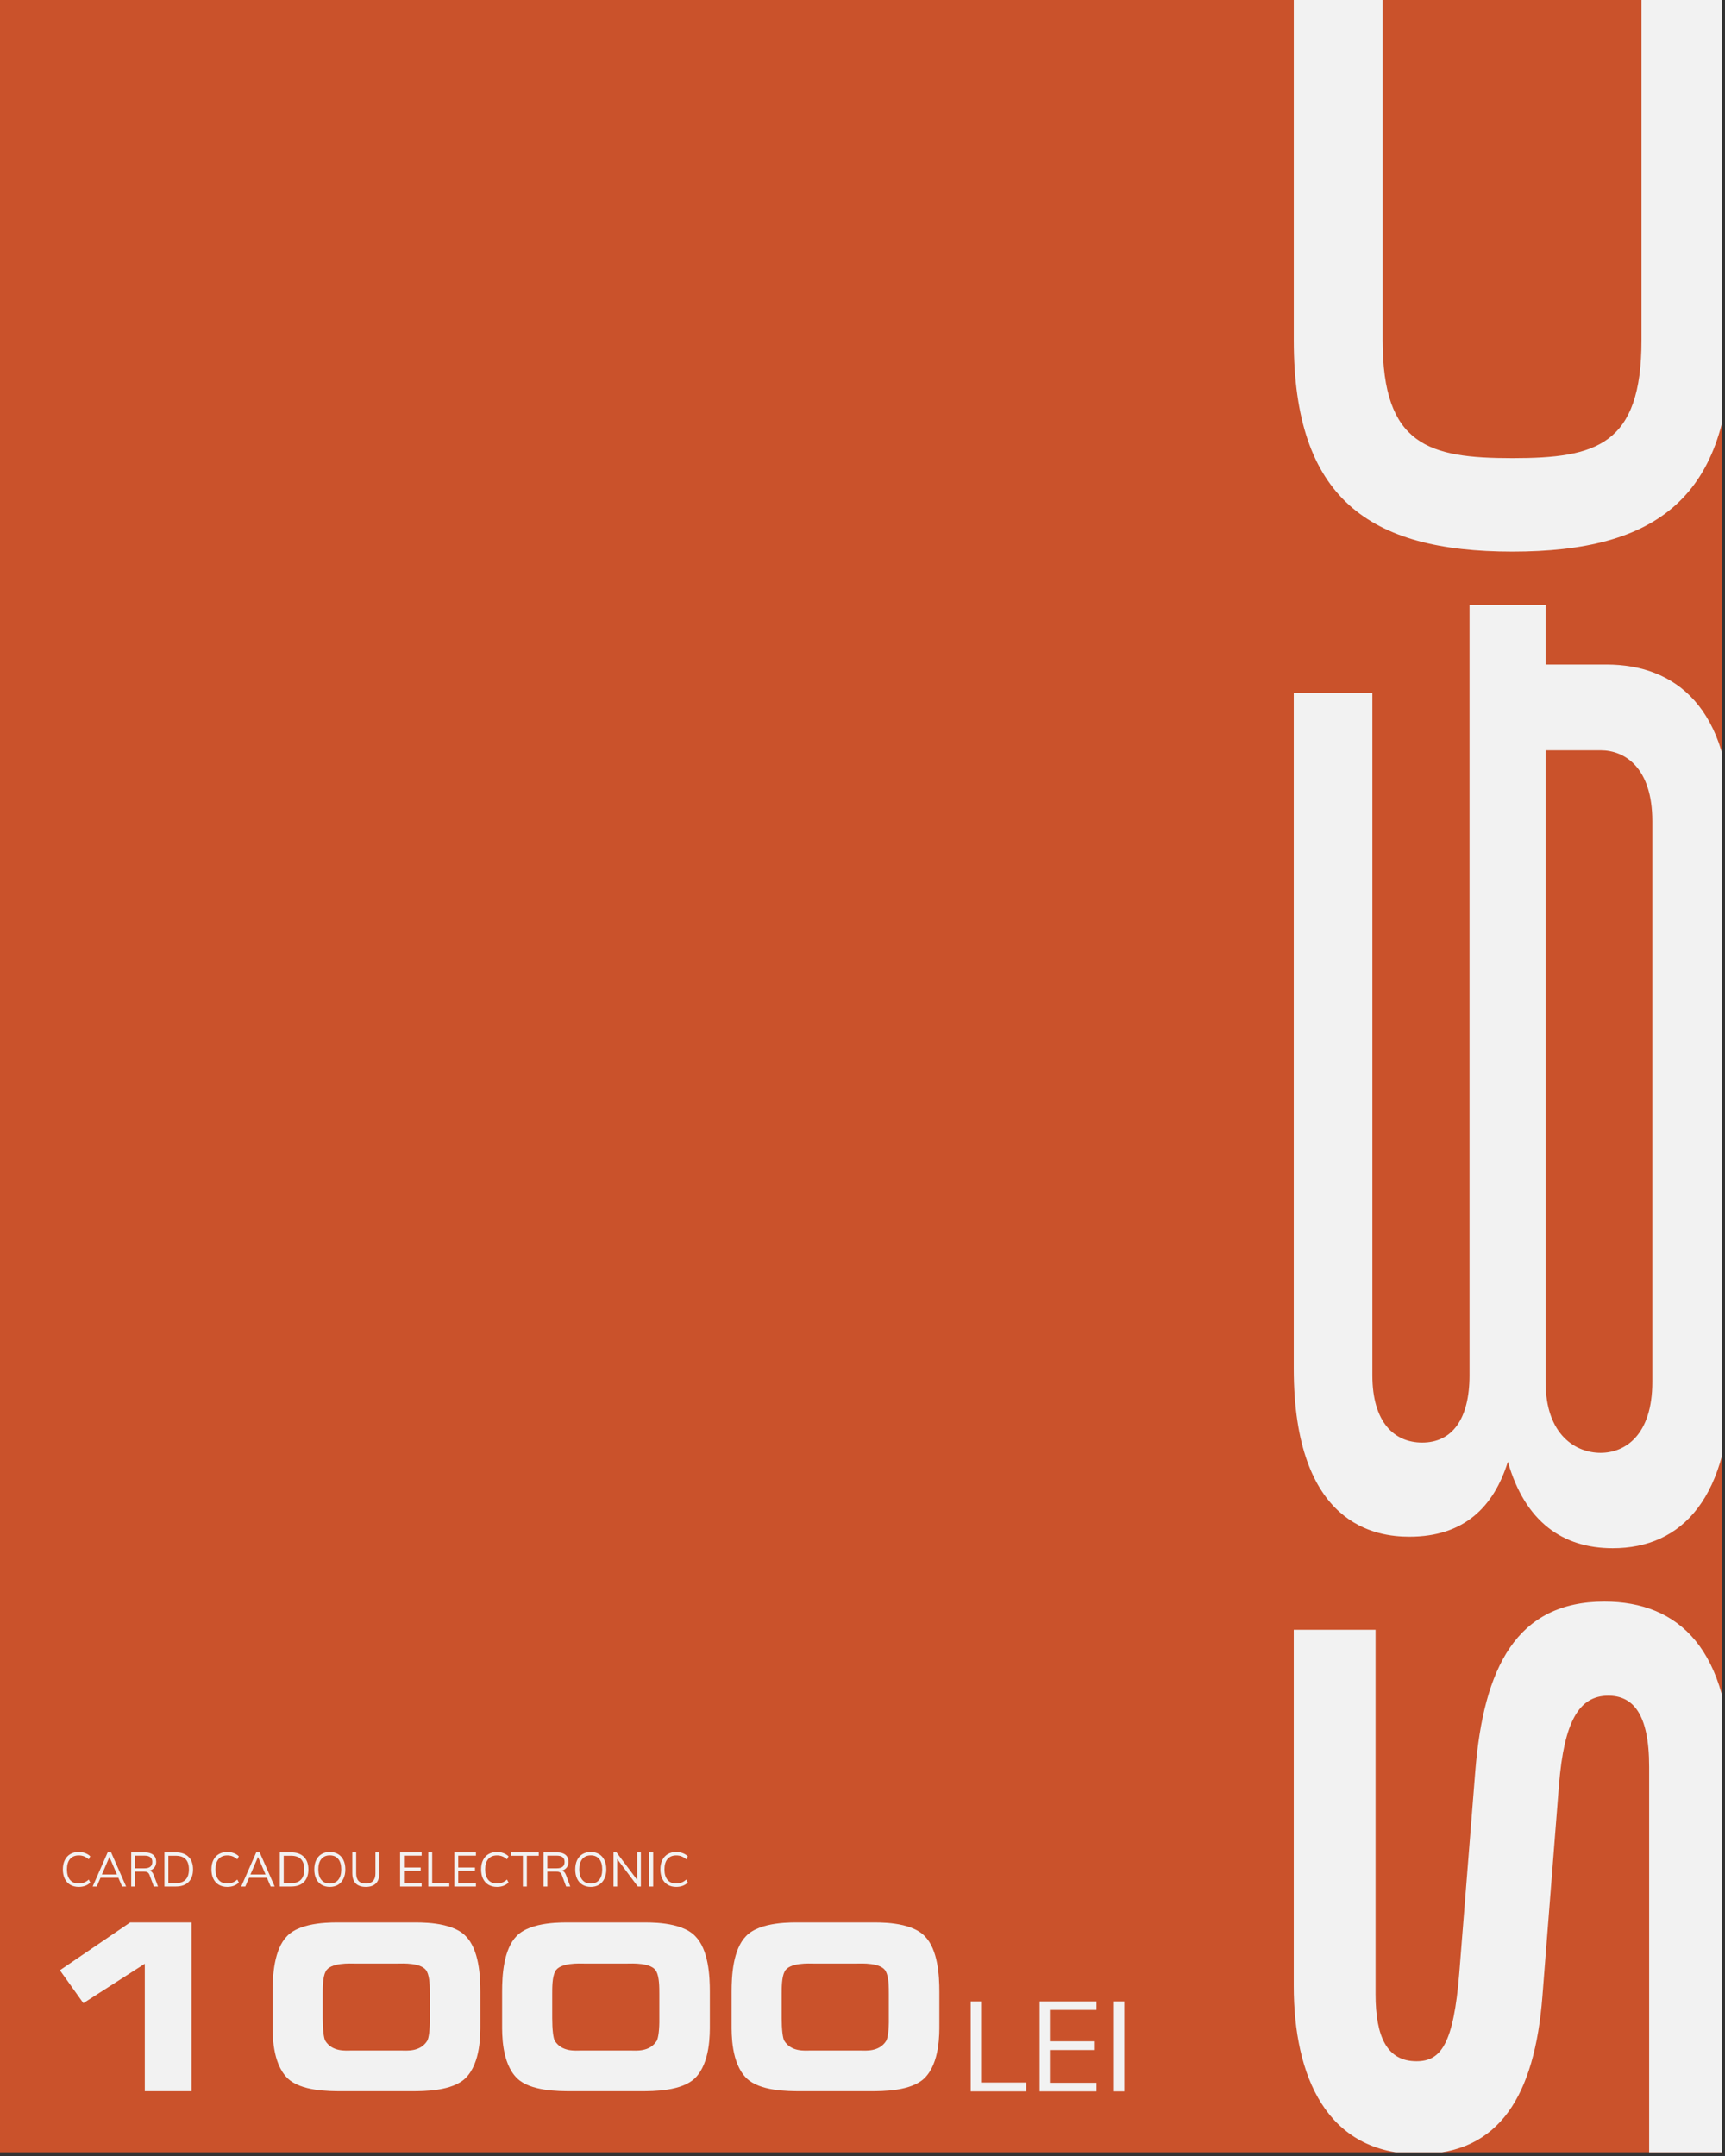
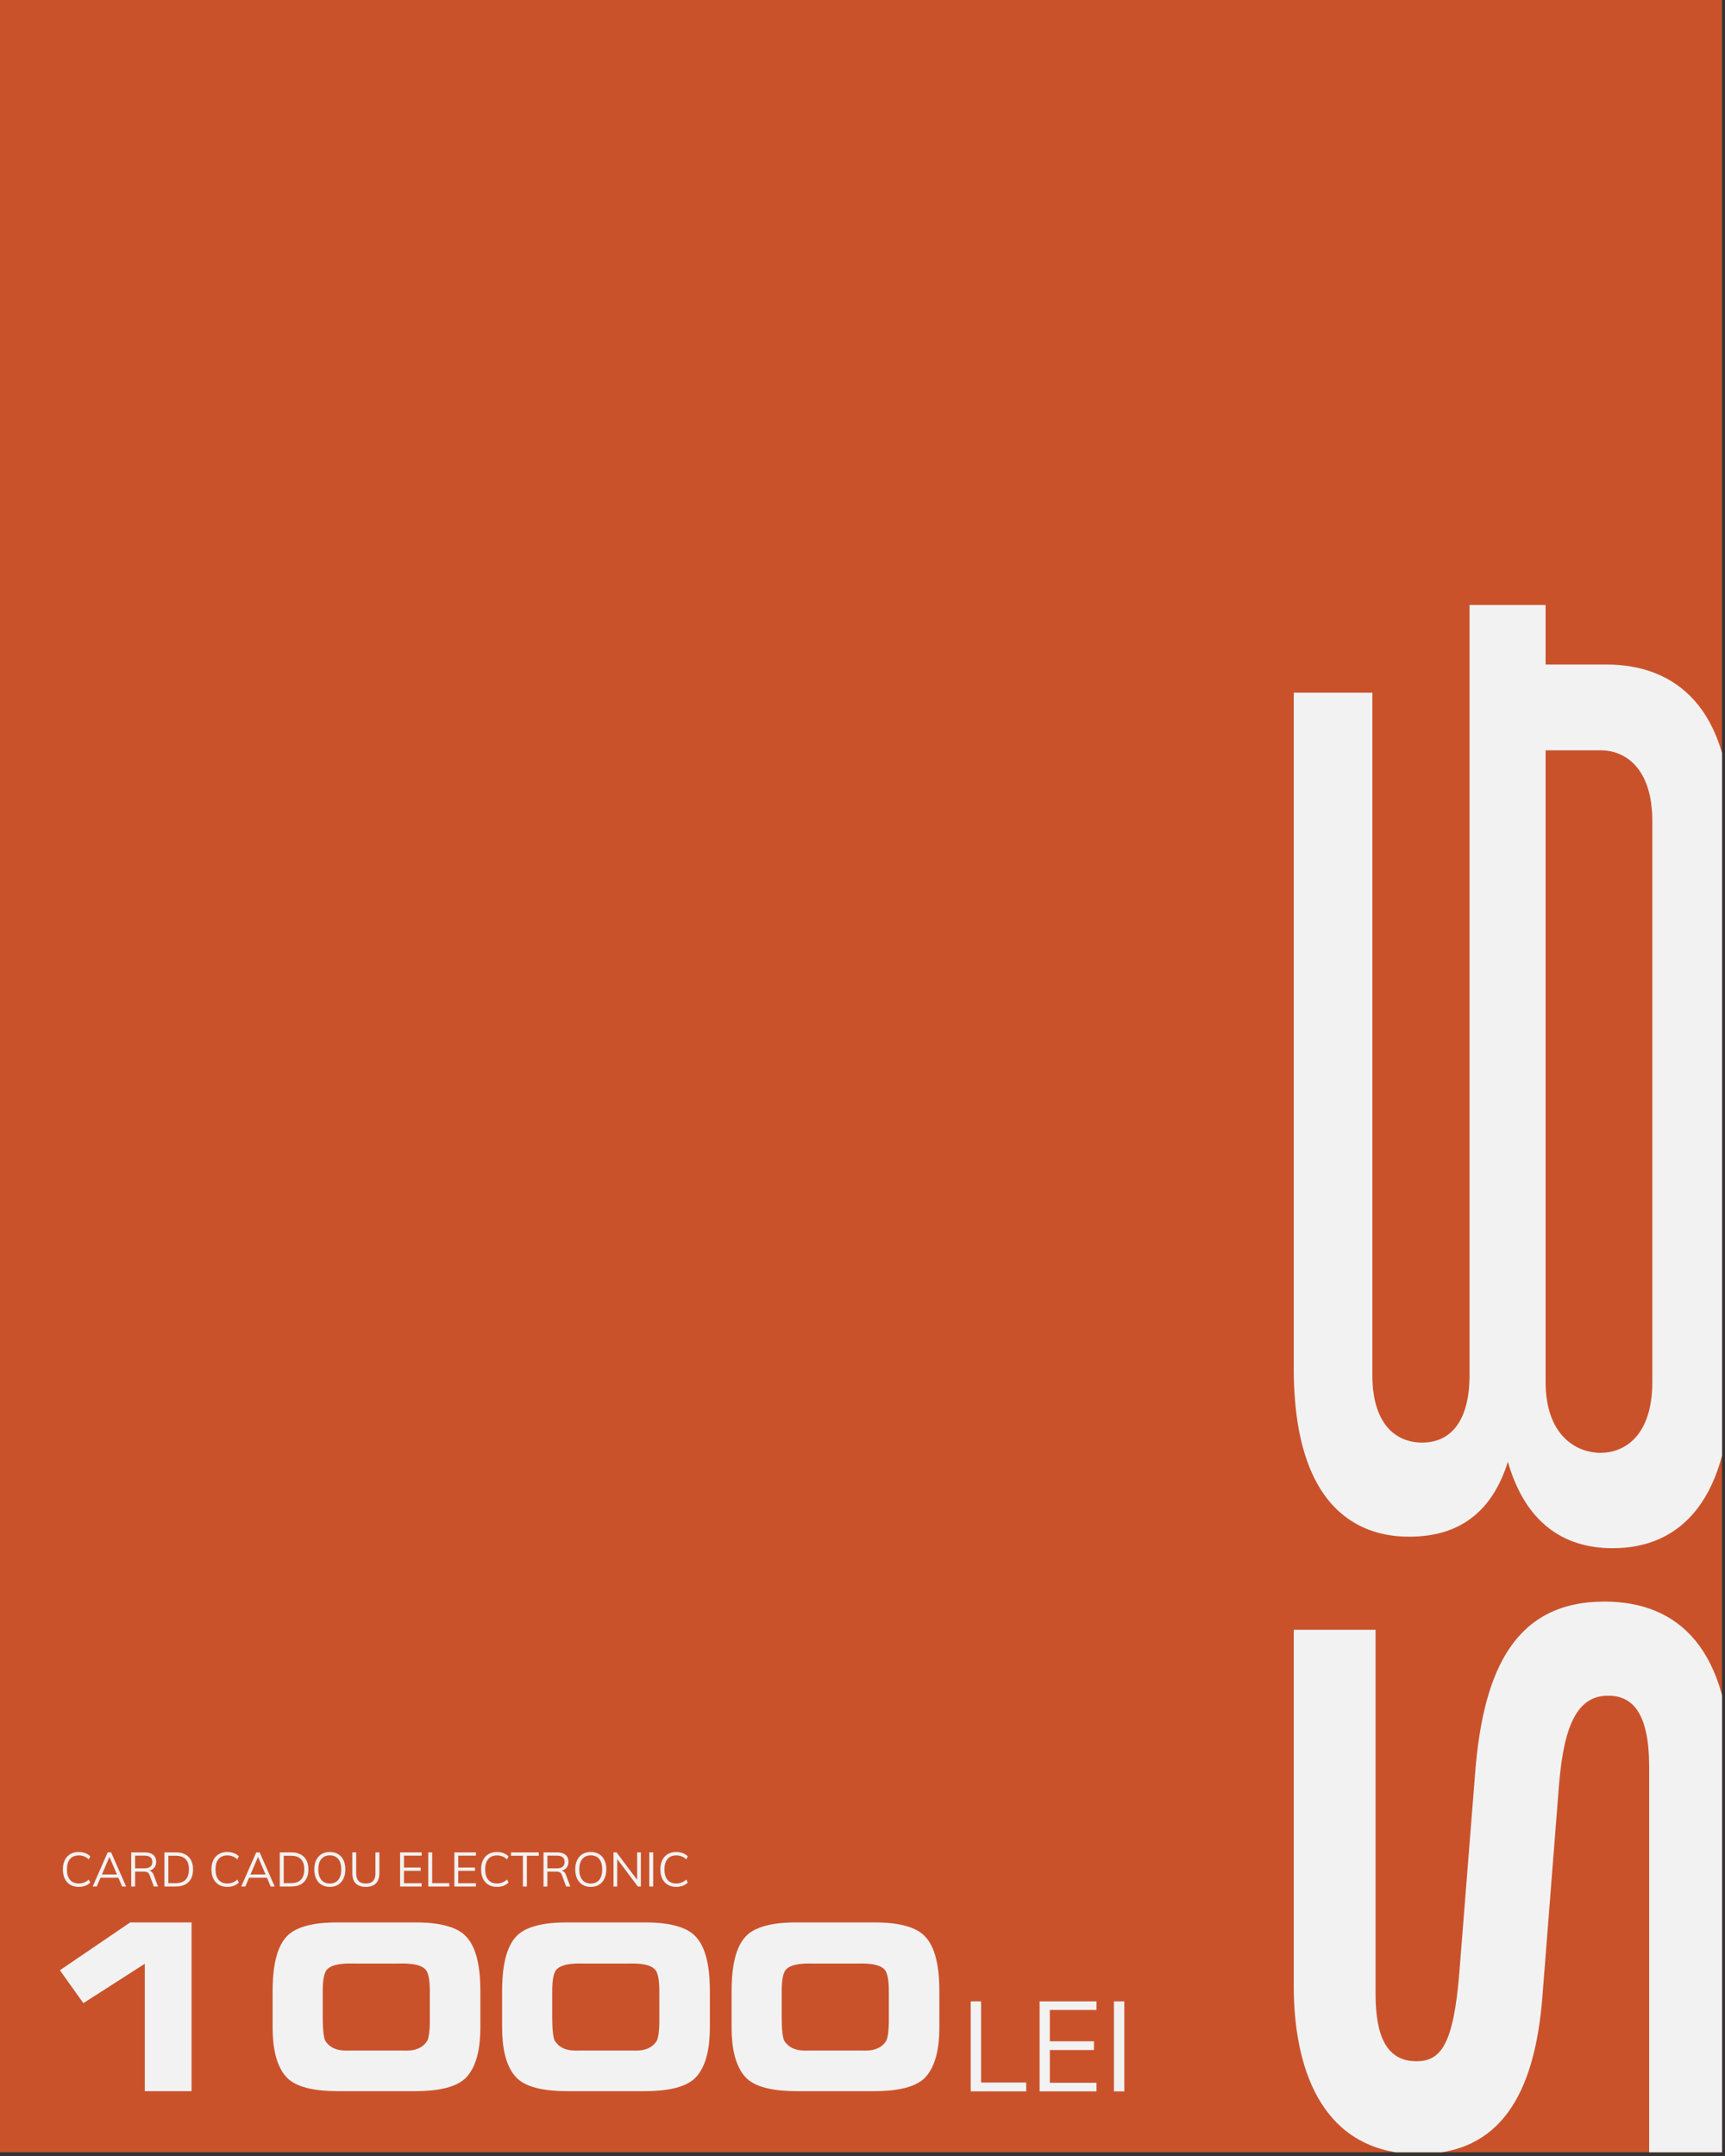
<svg xmlns="http://www.w3.org/2000/svg" width="288" height="360" viewBox="0 0 288 360" fill="none">
  <rect x="0" y="0" width="288" height="360" fill="#333333" stroke="none" />
  <g clip-path="url(#clip0_257_790)">
    <rect width="287.5" height="359.38" fill="#CA522B" />
    <path d="M13.136 315.064C12.597 315.064 12.128 314.947 11.728 314.712C11.333 314.477 11.029 314.141 10.816 313.704C10.603 313.261 10.496 312.741 10.496 312.144C10.496 311.547 10.603 311.032 10.816 310.6C11.029 310.163 11.333 309.827 11.728 309.592C12.128 309.357 12.597 309.24 13.136 309.24C13.531 309.24 13.891 309.301 14.216 309.424C14.547 309.541 14.832 309.72 15.072 309.96L14.824 310.464C14.552 310.229 14.283 310.061 14.016 309.96C13.755 309.859 13.464 309.808 13.144 309.808C12.52 309.808 12.035 310.011 11.688 310.416C11.347 310.821 11.176 311.397 11.176 312.144C11.176 312.896 11.347 313.477 11.688 313.888C12.029 314.293 12.515 314.496 13.144 314.496C13.464 314.496 13.755 314.445 14.016 314.344C14.283 314.243 14.552 314.075 14.824 313.84L15.072 314.344C14.832 314.584 14.547 314.765 14.216 314.888C13.891 315.005 13.531 315.064 13.136 315.064ZM19.76 313.536H16.784L16.152 315H15.472L17.976 309.304H18.552L21.056 315H20.384L19.76 313.536ZM19.528 312.992L18.272 310.064L17.016 312.992H19.528ZM26.379 315H25.683L24.979 313.104C24.894 312.869 24.774 312.712 24.619 312.632C24.47 312.552 24.256 312.512 23.979 312.512H22.555V315H21.907V309.304H24.171C24.785 309.304 25.254 309.44 25.579 309.712C25.91 309.984 26.075 310.376 26.075 310.888C26.075 311.261 25.977 311.576 25.779 311.832C25.587 312.083 25.307 312.261 24.939 312.368C25.105 312.395 25.246 312.467 25.363 312.584C25.48 312.696 25.579 312.859 25.659 313.072L26.379 315ZM24.115 311.968C24.99 311.968 25.427 311.611 25.427 310.896C25.427 310.544 25.32 310.283 25.107 310.112C24.894 309.936 24.563 309.848 24.115 309.848H22.555V311.968H24.115ZM27.454 309.304H29.366C30.278 309.304 30.982 309.552 31.478 310.048C31.979 310.539 32.23 311.237 32.23 312.144C32.23 313.056 31.979 313.76 31.478 314.256C30.982 314.752 30.278 315 29.366 315H27.454V309.304ZM29.326 314.44C30.062 314.44 30.614 314.248 30.982 313.864C31.355 313.48 31.542 312.907 31.542 312.144C31.542 310.624 30.803 309.864 29.326 309.864H28.11V314.44H29.326ZM37.941 315.064C37.402 315.064 36.933 314.947 36.533 314.712C36.138 314.477 35.834 314.141 35.621 313.704C35.407 313.261 35.301 312.741 35.301 312.144C35.301 311.547 35.407 311.032 35.621 310.6C35.834 310.163 36.138 309.827 36.533 309.592C36.933 309.357 37.402 309.24 37.941 309.24C38.335 309.24 38.695 309.301 39.021 309.424C39.351 309.541 39.637 309.72 39.877 309.96L39.629 310.464C39.357 310.229 39.087 310.061 38.821 309.96C38.559 309.859 38.269 309.808 37.949 309.808C37.325 309.808 36.839 310.011 36.493 310.416C36.151 310.821 35.981 311.397 35.981 312.144C35.981 312.896 36.151 313.477 36.493 313.888C36.834 314.293 37.319 314.496 37.949 314.496C38.269 314.496 38.559 314.445 38.821 314.344C39.087 314.243 39.357 314.075 39.629 313.84L39.877 314.344C39.637 314.584 39.351 314.765 39.021 314.888C38.695 315.005 38.335 315.064 37.941 315.064ZM44.565 313.536H41.589L40.957 315H40.277L42.781 309.304H43.357L45.861 315H45.189L44.565 313.536ZM44.333 312.992L43.077 310.064L41.821 312.992H44.333ZM46.712 309.304H48.624C49.536 309.304 50.24 309.552 50.736 310.048C51.237 310.539 51.488 311.237 51.488 312.144C51.488 313.056 51.237 313.76 50.736 314.256C50.24 314.752 49.536 315 48.624 315H46.712V309.304ZM48.584 314.44C49.32 314.44 49.872 314.248 50.24 313.864C50.613 313.48 50.8 312.907 50.8 312.144C50.8 310.624 50.061 309.864 48.584 309.864H47.368V314.44H48.584ZM55.065 315.064C54.537 315.064 54.078 314.947 53.689 314.712C53.299 314.477 52.998 314.141 52.785 313.704C52.577 313.261 52.473 312.744 52.473 312.152C52.473 311.555 52.577 311.037 52.785 310.6C52.993 310.163 53.291 309.827 53.681 309.592C54.07 309.357 54.531 309.24 55.065 309.24C55.598 309.24 56.059 309.357 56.449 309.592C56.838 309.827 57.137 310.163 57.345 310.6C57.553 311.037 57.657 311.552 57.657 312.144C57.657 312.741 57.55 313.259 57.337 313.696C57.129 314.133 56.83 314.472 56.441 314.712C56.051 314.947 55.593 315.064 55.065 315.064ZM55.065 314.504C55.667 314.504 56.137 314.299 56.473 313.888C56.809 313.477 56.977 312.896 56.977 312.144C56.977 311.392 56.809 310.813 56.473 310.408C56.142 310.003 55.673 309.8 55.065 309.8C54.457 309.8 53.985 310.005 53.649 310.416C53.313 310.821 53.145 311.397 53.145 312.144C53.145 312.896 53.313 313.477 53.649 313.888C53.985 314.299 54.457 314.504 55.065 314.504ZM61.084 315.064C60.338 315.064 59.772 314.872 59.388 314.488C59.01 314.099 58.82 313.525 58.82 312.768V309.304H59.468V312.824C59.468 313.379 59.604 313.797 59.876 314.08C60.148 314.363 60.551 314.504 61.084 314.504C61.612 314.504 62.01 314.363 62.276 314.08C62.548 313.797 62.684 313.379 62.684 312.824V309.304H63.34V312.768C63.34 313.52 63.148 314.091 62.764 314.48C62.38 314.869 61.82 315.064 61.084 315.064ZM66.798 309.304H70.398V309.848H67.446V311.832H70.238V312.384H67.446V314.456H70.398V315H66.798V309.304ZM71.501 309.304H72.157V314.44H75.013V315H71.501V309.304ZM75.86 309.304H79.46V309.848H76.508V311.832H79.3V312.384H76.508V314.456H79.46V315H75.86V309.304ZM82.964 315.064C82.425 315.064 81.956 314.947 81.556 314.712C81.162 314.477 80.858 314.141 80.644 313.704C80.431 313.261 80.324 312.741 80.324 312.144C80.324 311.547 80.431 311.032 80.644 310.6C80.858 310.163 81.162 309.827 81.556 309.592C81.956 309.357 82.425 309.24 82.964 309.24C83.359 309.24 83.719 309.301 84.044 309.424C84.375 309.541 84.66 309.72 84.9 309.96L84.652 310.464C84.38 310.229 84.111 310.061 83.844 309.96C83.583 309.859 83.292 309.808 82.972 309.808C82.348 309.808 81.863 310.011 81.516 310.416C81.175 310.821 81.004 311.397 81.004 312.144C81.004 312.896 81.175 313.477 81.516 313.888C81.858 314.293 82.343 314.496 82.972 314.496C83.292 314.496 83.583 314.445 83.844 314.344C84.111 314.243 84.38 314.075 84.652 313.84L84.9 314.344C84.66 314.584 84.375 314.765 84.044 314.888C83.719 315.005 83.359 315.064 82.964 315.064ZM87.299 309.864H85.315V309.304H89.947V309.864H87.963V315H87.299V309.864ZM95.215 315H94.519L93.815 313.104C93.73 312.869 93.61 312.712 93.455 312.632C93.306 312.552 93.092 312.512 92.815 312.512H91.391V315H90.743V309.304H93.007C93.62 309.304 94.09 309.44 94.415 309.712C94.746 309.984 94.911 310.376 94.911 310.888C94.911 311.261 94.812 311.576 94.615 311.832C94.423 312.083 94.143 312.261 93.775 312.368C93.94 312.395 94.082 312.467 94.199 312.584C94.316 312.696 94.415 312.859 94.495 313.072L95.215 315ZM92.951 311.968C93.826 311.968 94.263 311.611 94.263 310.896C94.263 310.544 94.156 310.283 93.943 310.112C93.73 309.936 93.399 309.848 92.951 309.848H91.391V311.968H92.951ZM98.635 315.064C98.107 315.064 97.648 314.947 97.259 314.712C96.87 314.477 96.568 314.141 96.355 313.704C96.147 313.261 96.043 312.744 96.043 312.152C96.043 311.555 96.147 311.037 96.355 310.6C96.563 310.163 96.862 309.827 97.251 309.592C97.64 309.357 98.102 309.24 98.635 309.24C99.168 309.24 99.629 309.357 100.019 309.592C100.408 309.827 100.707 310.163 100.915 310.6C101.123 311.037 101.227 311.552 101.227 312.144C101.227 312.741 101.12 313.259 100.907 313.696C100.699 314.133 100.4 314.472 100.011 314.712C99.621 314.947 99.163 315.064 98.635 315.064ZM98.635 314.504C99.237 314.504 99.707 314.299 100.043 313.888C100.379 313.477 100.547 312.896 100.547 312.144C100.547 311.392 100.379 310.813 100.043 310.408C99.712 310.003 99.243 309.8 98.635 309.8C98.027 309.8 97.555 310.005 97.219 310.416C96.883 310.821 96.715 311.397 96.715 312.144C96.715 312.896 96.883 313.477 97.219 313.888C97.555 314.299 98.027 314.504 98.635 314.504ZM106.999 309.304V315H106.487L103.047 310.416V315H102.431V309.304H102.935L106.375 313.888V309.304H106.999ZM108.399 309.304H109.055V315H108.399V309.304ZM112.894 315.064C112.355 315.064 111.886 314.947 111.486 314.712C111.091 314.477 110.787 314.141 110.574 313.704C110.36 313.261 110.254 312.741 110.254 312.144C110.254 311.547 110.36 311.032 110.574 310.6C110.787 310.163 111.091 309.827 111.486 309.592C111.886 309.357 112.355 309.24 112.894 309.24C113.288 309.24 113.648 309.301 113.974 309.424C114.304 309.541 114.59 309.72 114.83 309.96L114.582 310.464C114.31 310.229 114.04 310.061 113.774 309.96C113.512 309.859 113.222 309.808 112.902 309.808C112.278 309.808 111.792 310.011 111.446 310.416C111.104 310.821 110.934 311.397 110.934 312.144C110.934 312.896 111.104 313.477 111.446 313.888C111.787 314.293 112.272 314.496 112.902 314.496C113.222 314.496 113.512 314.445 113.774 314.344C114.04 314.243 114.31 314.075 114.582 313.84L114.83 314.344C114.59 314.584 114.304 314.765 113.974 314.888C113.648 315.005 113.288 315.064 112.894 315.064Z" fill="#F2F2F2" />
    <path d="M275.336 360V295.006C275.336 286.027 272.561 283.14 268.506 283.14C263.597 283.14 261.142 287.523 260.288 297.999L257.514 333.382C256.233 349.845 250.364 359.679 236.917 359.679C221.443 359.679 216 346.638 216 331.565V272.13H229.66V332.955C229.66 340.117 231.581 344.179 236.49 344.179C240.545 344.179 242.68 341.4 243.64 329.427L246.308 295.754C247.696 278.544 253.138 267.426 267.865 267.426C280.245 267.426 288.995 275.337 288.995 295.968V360H275.336Z" fill="#F2F2F2" />
    <path d="M288.995 137.682L288.995 229.973C288.995 250.177 280.778 258.515 269.253 258.515C260.929 258.515 254.632 254.132 251.751 244.083C249.403 251.566 244.494 256.59 235.316 256.59C229.874 256.59 216 254.88 216 228.476L216 115.661H229.126L229.127 229.652C229.127 237.456 232.755 240.876 237.451 240.876C242.466 240.876 245.348 236.921 245.348 229.652L245.347 101.016H258.047V110.958H268.185C279.711 110.958 288.995 118.12 288.995 137.682ZM258.047 125.282L258.047 230.721C258.047 239.701 263.17 242.587 267.225 242.587C271.28 242.587 275.869 239.701 275.869 230.721L275.869 137.148C275.869 128.168 271.28 125.282 267.225 125.282H258.047Z" fill="#F2F2F2" />
-     <path d="M216.005 -1H230.839V56.832C230.839 74.363 238.522 76.501 252.502 76.501C266.483 76.501 274.059 74.363 274.059 56.832V-1H289V56.832C289 83.129 276.514 92.108 252.502 92.108C228.491 92.108 216.005 83.129 216.005 56.832V-1Z" fill="#F2F2F2" />
    <path d="M21.725 321.004H31.98V349.179H24.175V327.899L13.92 334.479L10 328.984L21.725 321.004Z" fill="#F2F2F2" />
    <path d="M68.685 321.004C69.875 321.004 75.37 320.794 77.75 323.279C79.99 325.519 80.2 329.964 80.2 332.554V337.944C80.2 339.554 80.305 344.454 77.715 347.009C75.475 349.179 70.785 349.179 68.65 349.179H57.065C54.93 349.179 50.205 349.179 48 347.009C45.41 344.454 45.515 339.554 45.515 337.944V332.554C45.515 329.964 45.725 325.519 47.93 323.279C50.31 320.794 55.805 321.004 56.995 321.004H68.685ZM66.9 342.389C67.88 342.389 70.155 342.669 71.345 340.744C71.59 340.289 71.8 338.889 71.765 336.964V332.939C71.765 331.819 71.765 330.139 71.275 329.194C70.505 327.654 67.11 327.864 66.375 327.864H59.27C58.535 327.864 55.14 327.654 54.37 329.194C53.88 330.139 53.88 331.819 53.88 332.939V336.964C53.88 338.889 54.055 340.289 54.3 340.744C55.49 342.669 57.765 342.389 58.745 342.389H66.9Z" fill="#F2F2F2" />
    <path d="M107.001 321.004C108.191 321.004 113.686 320.794 116.066 323.279C118.306 325.519 118.516 329.964 118.516 332.554V337.944C118.516 339.554 118.621 344.454 116.031 347.009C113.791 349.179 109.101 349.179 106.966 349.179H95.381C93.246 349.179 88.521 349.179 86.316 347.009C83.726 344.454 83.831 339.554 83.831 337.944V332.554C83.831 329.964 84.041 325.519 86.246 323.279C88.626 320.794 94.121 321.004 95.311 321.004H107.001ZM105.216 342.389C106.196 342.389 108.471 342.669 109.661 340.744C109.906 340.289 110.116 338.889 110.081 336.964V332.939C110.081 331.819 110.081 330.139 109.591 329.194C108.821 327.654 105.426 327.864 104.691 327.864H97.586C96.851 327.864 93.456 327.654 92.686 329.194C92.196 330.139 92.196 331.819 92.196 332.939V336.964C92.196 338.889 92.371 340.289 92.616 340.744C93.806 342.669 96.081 342.389 97.061 342.389H105.216Z" fill="#F2F2F2" />
    <path d="M145.316 321.004C146.506 321.004 152.001 320.794 154.381 323.279C156.621 325.519 156.831 329.964 156.831 332.554V337.944C156.831 339.554 156.936 344.454 154.346 347.009C152.106 349.179 147.416 349.179 145.281 349.179H133.696C131.561 349.179 126.836 349.179 124.631 347.009C122.041 344.454 122.146 339.554 122.146 337.944V332.554C122.146 329.964 122.356 325.519 124.561 323.279C126.941 320.794 132.436 321.004 133.626 321.004H145.316ZM143.531 342.389C144.511 342.389 146.786 342.669 147.976 340.744C148.221 340.289 148.431 338.889 148.396 336.964V332.939C148.396 331.819 148.396 330.139 147.906 329.194C147.136 327.654 143.741 327.864 143.006 327.864H135.901C135.166 327.864 131.771 327.654 131.001 329.194C130.511 330.139 130.511 331.819 130.511 332.939V336.964C130.511 338.889 130.686 340.289 130.931 340.744C132.121 342.669 134.396 342.389 135.376 342.389H143.531Z" fill="#F2F2F2" />
    <path d="M162.065 334.179H163.797V347.733H171.333V349.21H162.065V334.179Z" fill="#F2F2F2" />
    <path d="M173.569 334.179H183.07V335.615H175.279V340.85H182.647V342.307H175.279V347.775H183.07V349.21H173.569V334.179Z" fill="#F2F2F2" />
    <path d="M185.981 334.179H187.712V349.21H185.981V334.179Z" fill="#F2F2F2" />
  </g>
  <defs>
    <clipPath id="clip0_257_790">
      <rect width="287.5" height="359.38" fill="white" />
    </clipPath>
  </defs>
</svg>